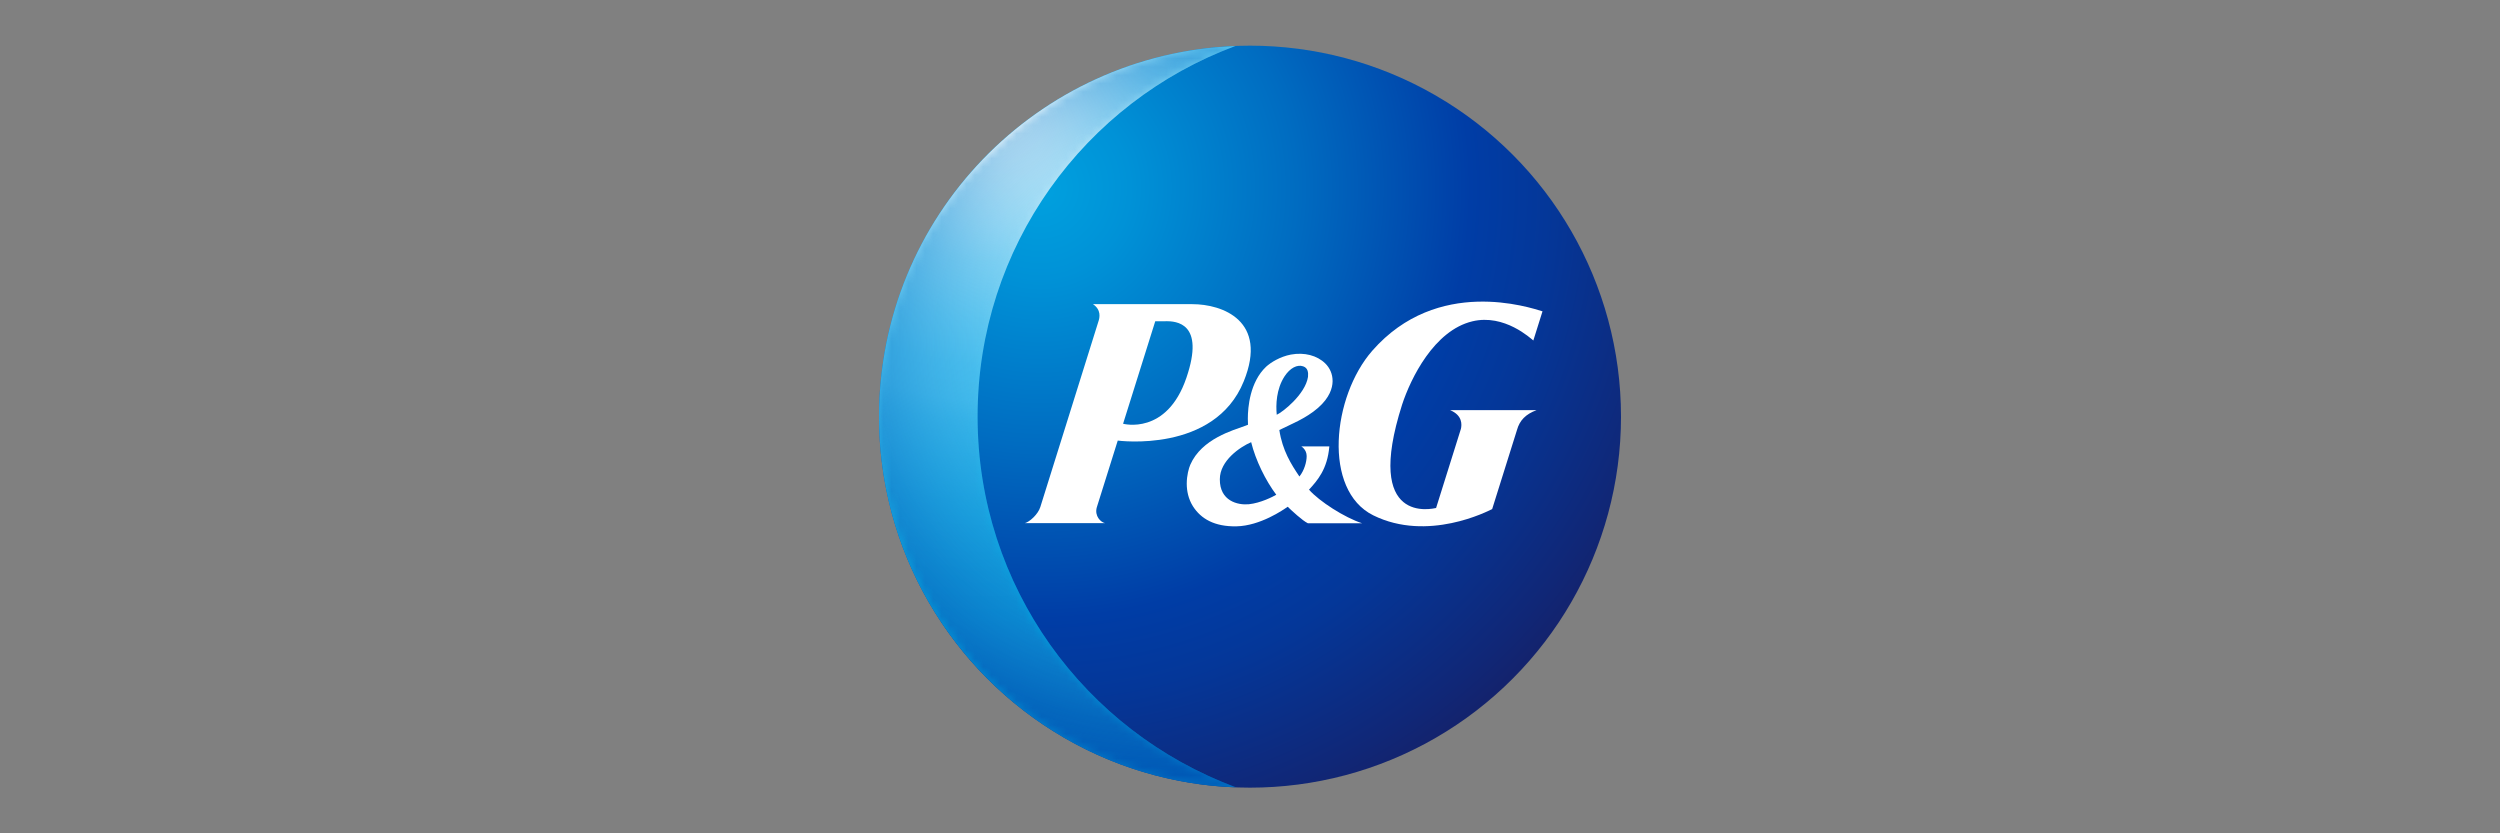
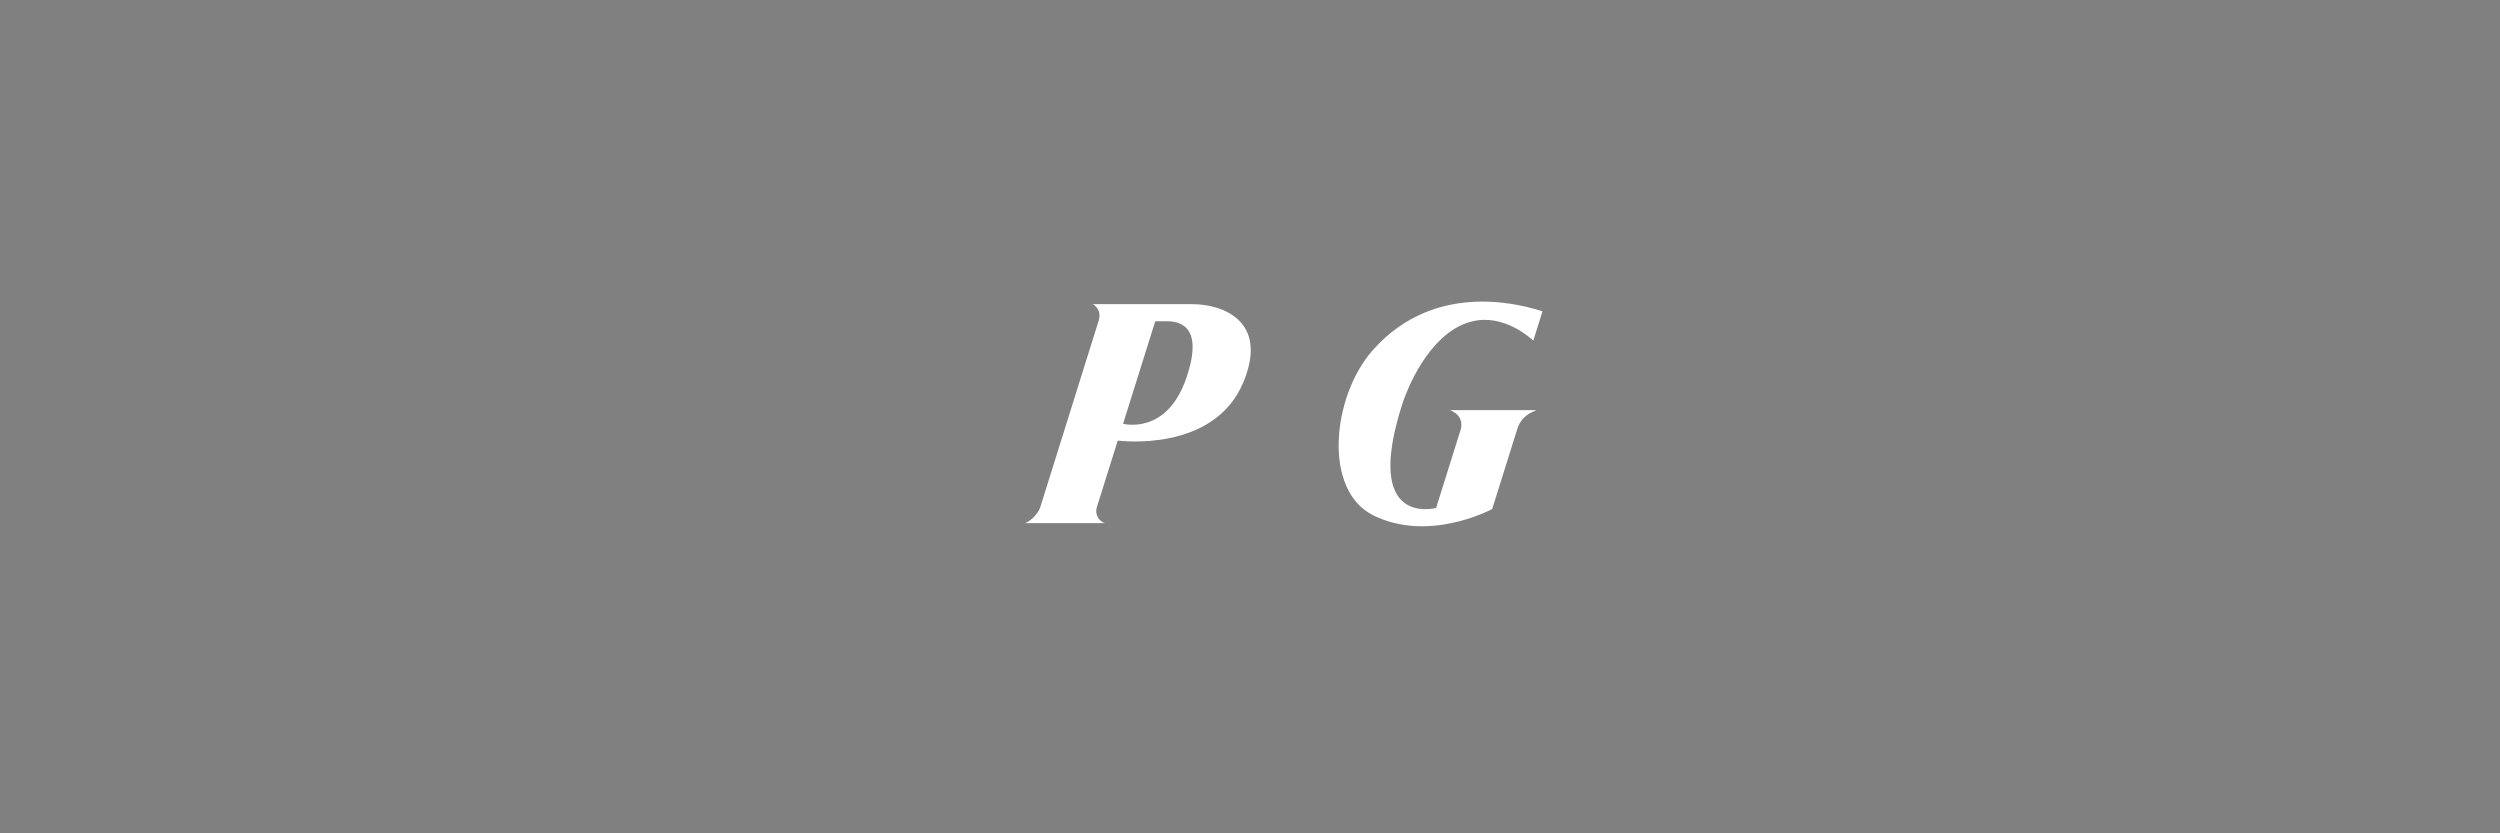
<svg xmlns="http://www.w3.org/2000/svg" id="Layer_1" data-name="Layer 1" viewBox="0 0 300 100">
  <rect x="0" y="0" width="300" height="100" fill="#808080" stroke="none" />
  <defs>
    <style>
      .cls-1 {
        fill: #fff;
      }

      .cls-2 {
        mask: url(#mask);
      }

      .cls-3 {
        fill: url(#radial-gradient);
      }

      .cls-4 {
        fill: url(#radial-gradient-3);
      }

      .cls-5 {
        fill: url(#radial-gradient-2);
      }

      .cls-6 {
        fill: url(#radial-gradient-4);
      }
    </style>
    <radialGradient id="radial-gradient" cx="114.94" cy="81.7" fx="114.94" fy="81.7" r="81.77" gradientTransform="translate(7.51 105.87) scale(1.02 -1.02)" gradientUnits="userSpaceOnUse">
      <stop offset="0" stop-color="#00a1df" />
      <stop offset=".13" stop-color="#0092d7" />
      <stop offset=".37" stop-color="#006cc1" />
      <stop offset=".62" stop-color="#003da6" />
      <stop offset=".73" stop-color="#043799" />
      <stop offset=".93" stop-color="#102777" />
      <stop offset="1" stop-color="#152169" />
    </radialGradient>
    <radialGradient id="radial-gradient-2" cx="108.98" cy="91.99" fx="108.98" fy="91.99" r="135.58" gradientTransform="translate(7.51 105.87) scale(1.02 -1.02)" gradientUnits="userSpaceOnUse">
      <stop offset=".02" stop-color="#fff" />
      <stop offset=".03" stop-color="#fbfeff" />
      <stop offset=".09" stop-color="#bae7f9" />
      <stop offset=".14" stop-color="#87d5f4" />
      <stop offset=".19" stop-color="#63c9f1" />
      <stop offset=".23" stop-color="#4cc1ef" />
      <stop offset=".26" stop-color="#44beee" />
      <stop offset=".28" stop-color="#37b8eb" />
      <stop offset=".35" stop-color="#19ace5" />
      <stop offset=".41" stop-color="#07a4e0" />
      <stop offset=".45" stop-color="#00a1df" />
      <stop offset=".79" stop-color="#0045ab" />
      <stop offset=".82" stop-color="#003da6" />
      <stop offset=".96" stop-color="#0059b6" />
    </radialGradient>
    <radialGradient id="radial-gradient-3" cx="-671.76" cy="-391.64" fx="-708.95" fy="-391.64" r="47.16" gradientTransform="translate(-241.11 -646.5) rotate(-88.23) scale(1.02 -1.03)" gradientUnits="userSpaceOnUse">
      <stop offset=".1" stop-color="#fff" />
      <stop offset=".35" stop-color="#fdfdfd" />
      <stop offset=".45" stop-color="#f6f6f6" />
      <stop offset=".51" stop-color="#eaeaea" />
      <stop offset=".57" stop-color="#d9d9d9" />
      <stop offset=".62" stop-color="#c3c3c3" />
      <stop offset=".66" stop-color="#a7a7a7" />
      <stop offset=".7" stop-color="#868686" />
      <stop offset=".73" stop-color="#606060" />
      <stop offset=".77" stop-color="#353535" />
      <stop offset=".8" stop-color="#060606" />
      <stop offset=".8" stop-color="#000" />
    </radialGradient>
    <mask id="mask" x="105.48" y="5.52" width="42.83" height="88.96" maskUnits="userSpaceOnUse">
      <g id="SVGID">
        <path class="cls-4" d="M117.31,49.99c0-20.39,12.87-37.78,30.94-44.47-23.77.93-42.76,20.48-42.76,44.48s19.03,43.6,42.83,44.48c-18.09-6.68-31.01-24.08-31.01-44.49Z" />
      </g>
    </mask>
    <radialGradient id="radial-gradient-4" cx="130.43" cy="63.5" fx="130.43" fy="63.5" r="55.09" gradientTransform="translate(7.51 105.87) scale(1.02 -1.02)" gradientUnits="userSpaceOnUse">
      <stop offset=".32" stop-color="#44beee" stop-opacity="0" />
      <stop offset=".48" stop-color="#2b99d9" stop-opacity=".27" />
      <stop offset=".67" stop-color="#1476c6" stop-opacity=".58" />
      <stop offset=".82" stop-color="#0561ba" stop-opacity=".84" />
      <stop offset=".92" stop-color="#0059b6" />
    </radialGradient>
  </defs>
-   <circle class="cls-3" cx="150" cy="50" r="44.52" />
-   <path class="cls-5" d="M117.31,49.99c0-20.39,12.87-37.78,30.94-44.47-23.77.93-42.76,20.48-42.76,44.48s19.03,43.6,42.83,44.48c-18.09-6.68-31.01-24.08-31.01-44.49Z" />
  <g class="cls-2">
-     <path class="cls-6" d="M117.31,49.99c0-20.39,12.87-37.78,30.94-44.47-23.77.93-42.76,20.48-42.76,44.48s19.03,43.6,42.83,44.48c-18.09-6.68-31.01-24.08-31.01-44.49Z" />
-   </g>
+     </g>
  <g>
    <path class="cls-1" d="M149.25,45.76c2.96-7.28-2.57-9.26-6.17-9.26h-11.92c.99.68.83,1.58.63,2.14l-6.95,22.2c-.27.88-1.31,1.81-1.87,1.94h9.65c-.53-.1-1.29-.85-1.01-1.88l2.52-8.03s11.61,1.57,15.12-7.11h0ZM139.87,38.54c1.26,0,4.76.17,2.5,6.79-2.36,6.95-7.6,5.52-7.6,5.52l3.86-12.3h1.25,0Z" />
-     <path class="cls-1" d="M156.96,62.79h6.49c-2.08-.67-5.14-2.63-6.37-4.03.99-1.08,2.21-2.44,2.44-5.19h-3.36s.64.37.64,1.16c0,.73-.3,1.74-.87,2.45-.99-1.46-2.04-3.13-2.41-5.58,1.32-.66,3.18-1.37,4.65-2.66,1.4-1.22,1.72-2.39,1.74-3.14v-.1c0-.79-.31-1.53-.88-2.09-.98-.96-2.51-1.36-4.13-1.06-1.3.25-2.4.94-2.96,1.45-1.95,1.84-2.2,4.87-2.2,6.24,0,.33.01.58.02.73-.11.05-.31.12-.31.12-1.43.53-5.26,1.55-6.62,4.69-.17.4-.42,1.26-.42,2.26,0,.87.19,1.83.74,2.71.96,1.51,2.6,2.46,5.22,2.41,2.84-.05,5.65-1.99,6.15-2.35.48.46,1.76,1.66,2.42,1.98h0ZM156.96,45.23c-.33,2.11-3.08,4.25-3.75,4.54-.12-1.19-.06-3.07.93-4.6.66-1.01,1.53-1.46,2.24-1.21.57.2.63.72.58,1.27h0ZM153.15,59.37c-.38.23-1.89,1-3.3,1.14-1.31.12-3.49-.38-3.47-3,0-2.24,2.44-3.88,3.76-4.45.53,2.16,1.73,4.61,3.02,6.32h0Z" />
    <path class="cls-1" d="M176.68,38.56c3.86-.93,7.04,2.09,7.32,2.3l1.1-3.5c-1.52-.46-12.59-4.2-20.42,4.72-4.81,5.49-5.98,16.74.11,19.76,6.53,3.23,13.74-.49,14.27-.75l2.98-9.5c.32-1.15,1.05-1.89,2.34-2.37h-10.36c1.51.63,1.4,1.77,1.29,2.24l-2.98,9.5c-.4.07-8.73,2.15-4.07-12.43,1.03-3.13,3.83-8.87,8.42-9.97h0Z" />
  </g>
</svg>